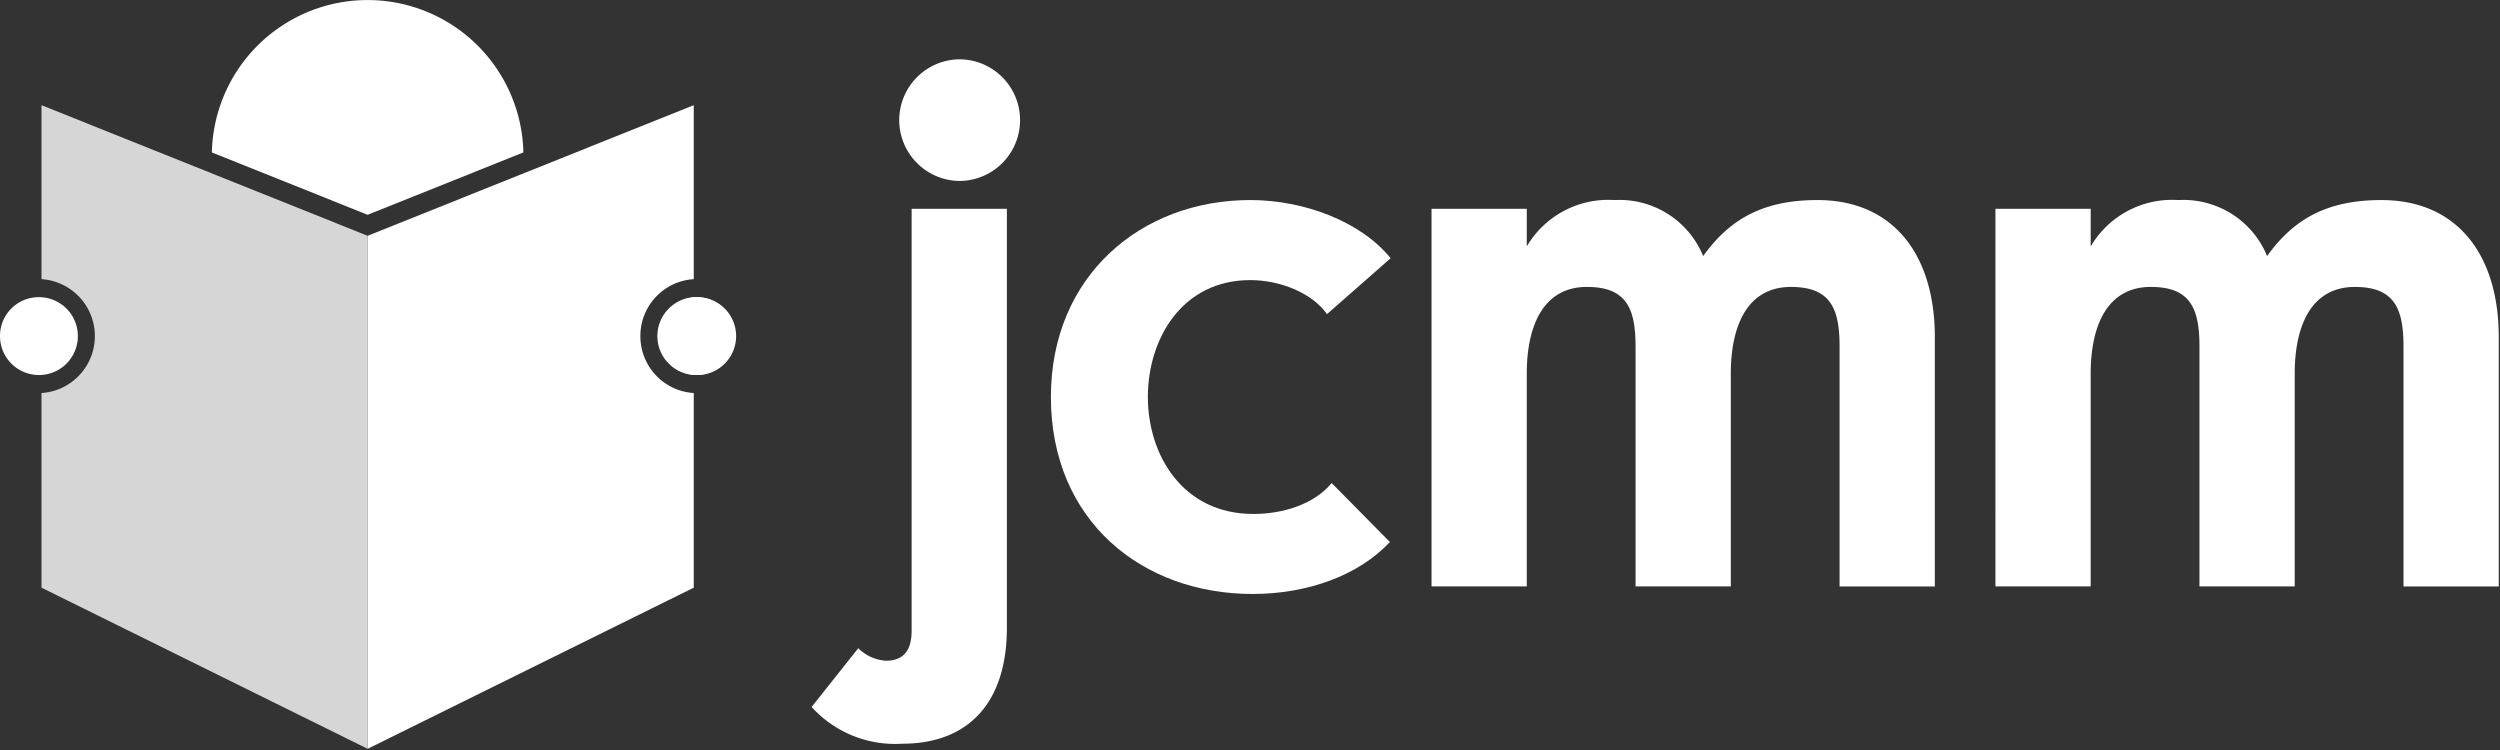
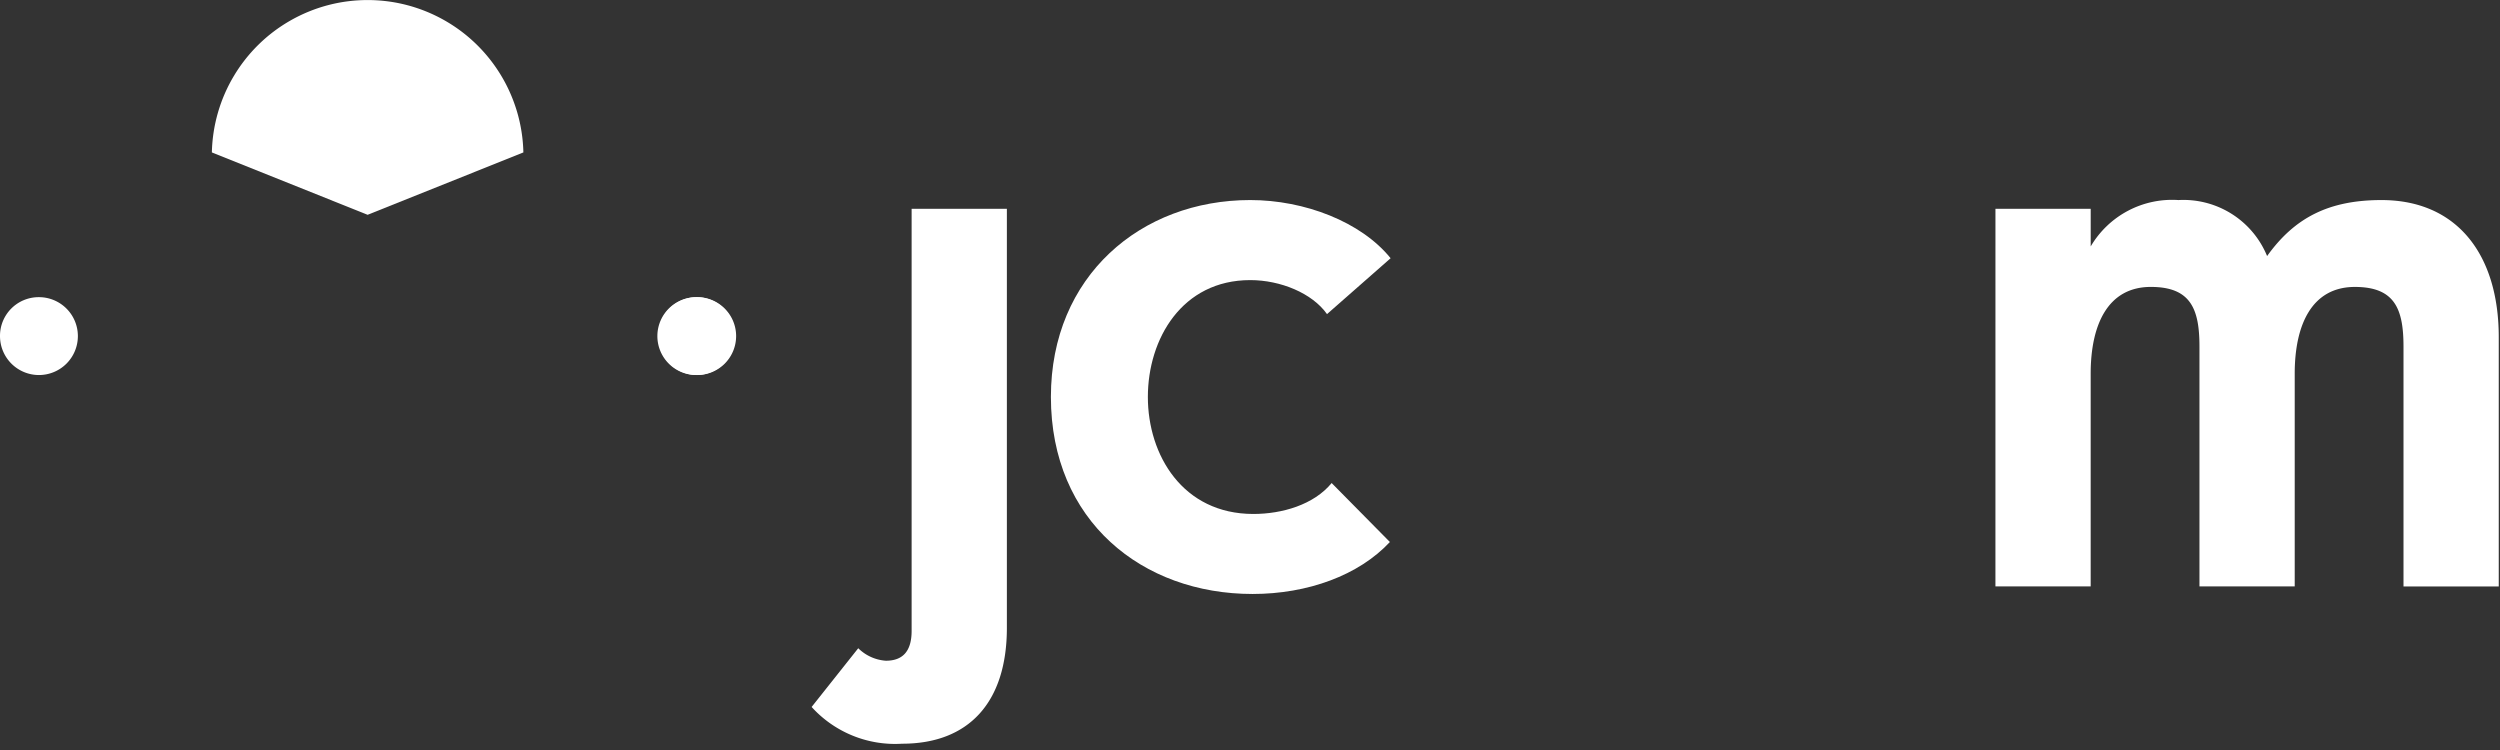
<svg xmlns="http://www.w3.org/2000/svg" width="200" height="60">
  <rect width="100%" height="100%" fill="#333333" stroke="none" />
  <rect id="backgroundrect" width="100%" height="100%" x="0" y="0" fill="none" stroke="none" class="" style="" />
  <defs>
    <style>.a,.b,.c{fill:#fff;}.a{fill-rule:evenodd;}.c{opacity:0.8;}</style>
  </defs>
  <title>jcmm_souteze_LIGHT</title>
  <g class="currentLayer" style="">
    <title>Layer 1</title>
    <path class="a" d="M41.87,12.194 a12.463,12.463 0 0 0 -24.92,0 l12.46,4.99 z" id="svg_1" />
    <path class="b" d="M3.08,23.773 a3.115,3.115 0 1 1 -3.08,3.11 A3.095,3.095 0 0 1 3.08,23.773 z" id="svg_2" />
-     <path class="c" d="M3.32,8.414 V22.333 a4.564,4.564 0 0 1 0,9.109 v15.572 l26.09,12.891 V18.864 z" id="svg_3" />
-     <path class="b" d="M55.74,23.773 a3.115,3.115 0 1 0 3.08,3.11 A3.094,3.094 0 0 0 55.74,23.773 z" id="svg_4" />
+     <path class="b" d="M55.74,23.773 a3.115,3.115 0 1 0 3.08,3.11 A3.094,3.094 0 0 0 55.74,23.773 " id="svg_4" />
    <path class="b" d="M55.74,23.773 a3.115,3.115 0 1 1 -3.08,3.11 A3.094,3.094 0 0 1 55.74,23.773 z" id="svg_5" />
-     <path class="b" d="M51.23,26.883 a4.549,4.549 0 0 1 4.27,-4.55 V8.414 l-26.09,10.45 v41.041 l26.09,-12.891 V31.442 A4.55,4.55 0 0 1 51.23,26.883 z" id="svg_6" />
    <path class="a" d="M64.93,56.557 l3.73,-4.699 a3.48,3.48 0 0 0 2.21,1 c1.3,0 2.06,-0.701 2.06,-2.391 V16.705 h7.62 v33.522 c0,5.95 -3.04,9.27 -8.38,9.27 A9.012,9.012 0 0 1 64.93,56.557 z" id="svg_7" />
-     <path class="a" d="M114.523,16.705 H122.142 v3.01 a7.564,7.564 0 0 1 7.021,-3.71 a7.236,7.236 0 0 1 7.092,4.48 c2.209,-3.09 4.961,-4.48 9.15,-4.48 c6.02,0 9.381,4.33 9.381,10.96 v19.95 h-7.619 v-19.18 c0,-3.01 -0.692,-4.78 -3.892,-4.78 c-3.43,0 -4.811,3.01 -4.811,6.937 v17.022 h-7.619 v-19.18 c0,-3.01 -0.691,-4.78 -3.892,-4.78 c-3.431,0 -4.811,3.01 -4.811,6.937 v17.022 h-7.619 z" id="svg_8" />
    <path class="a" d="M159.636,16.705 h7.62 v3.01 a7.551,7.551 0 0 1 7.021,-3.71 a7.234,7.234 0 0 1 7.091,4.48 c2.21,-3.09 4.961,-4.48 9.151,-4.48 c6.019,0 9.381,4.33 9.381,10.96 v19.95 h-7.62 v-19.18 c0,-3.01 -0.69,-4.78 -3.892,-4.78 c-3.43,0 -4.811,3.01 -4.811,6.937 v17.022 h-7.62 v-19.18 c0,-3.01 -0.69,-4.78 -3.892,-4.78 c-3.43,0 -4.811,3.01 -4.811,6.937 v17.022 h-7.62 z" id="svg_9" />
-     <path class="b" d="M71.939,9.605 a4.866,4.866 0 0 1 4.801,-4.86 a4.865,4.865 0 0 1 0,9.73 A4.869,4.869 0 0 1 71.939,9.605 z" id="svg_10" />
    <path class="b" d="M106.161,25.129 c-1.179,-1.676 -3.722,-2.721 -6.142,-2.721 c-5.459,0 -8.19,4.705 -8.19,9.348 c0,4.653 2.792,9.361 8.44,9.361 c2.293,0 4.837,-0.735 6.263,-2.474 l4.658,4.717 c-2.485,2.669 -6.58,4.158 -10.984,4.158 c-8.813,0 -16.134,-5.832 -16.134,-15.763 c0,-9.67 7.199,-15.751 15.947,-15.751 c4.343,0 8.874,1.738 11.23,4.654 z" id="svg_11" />
  </g>
</svg>